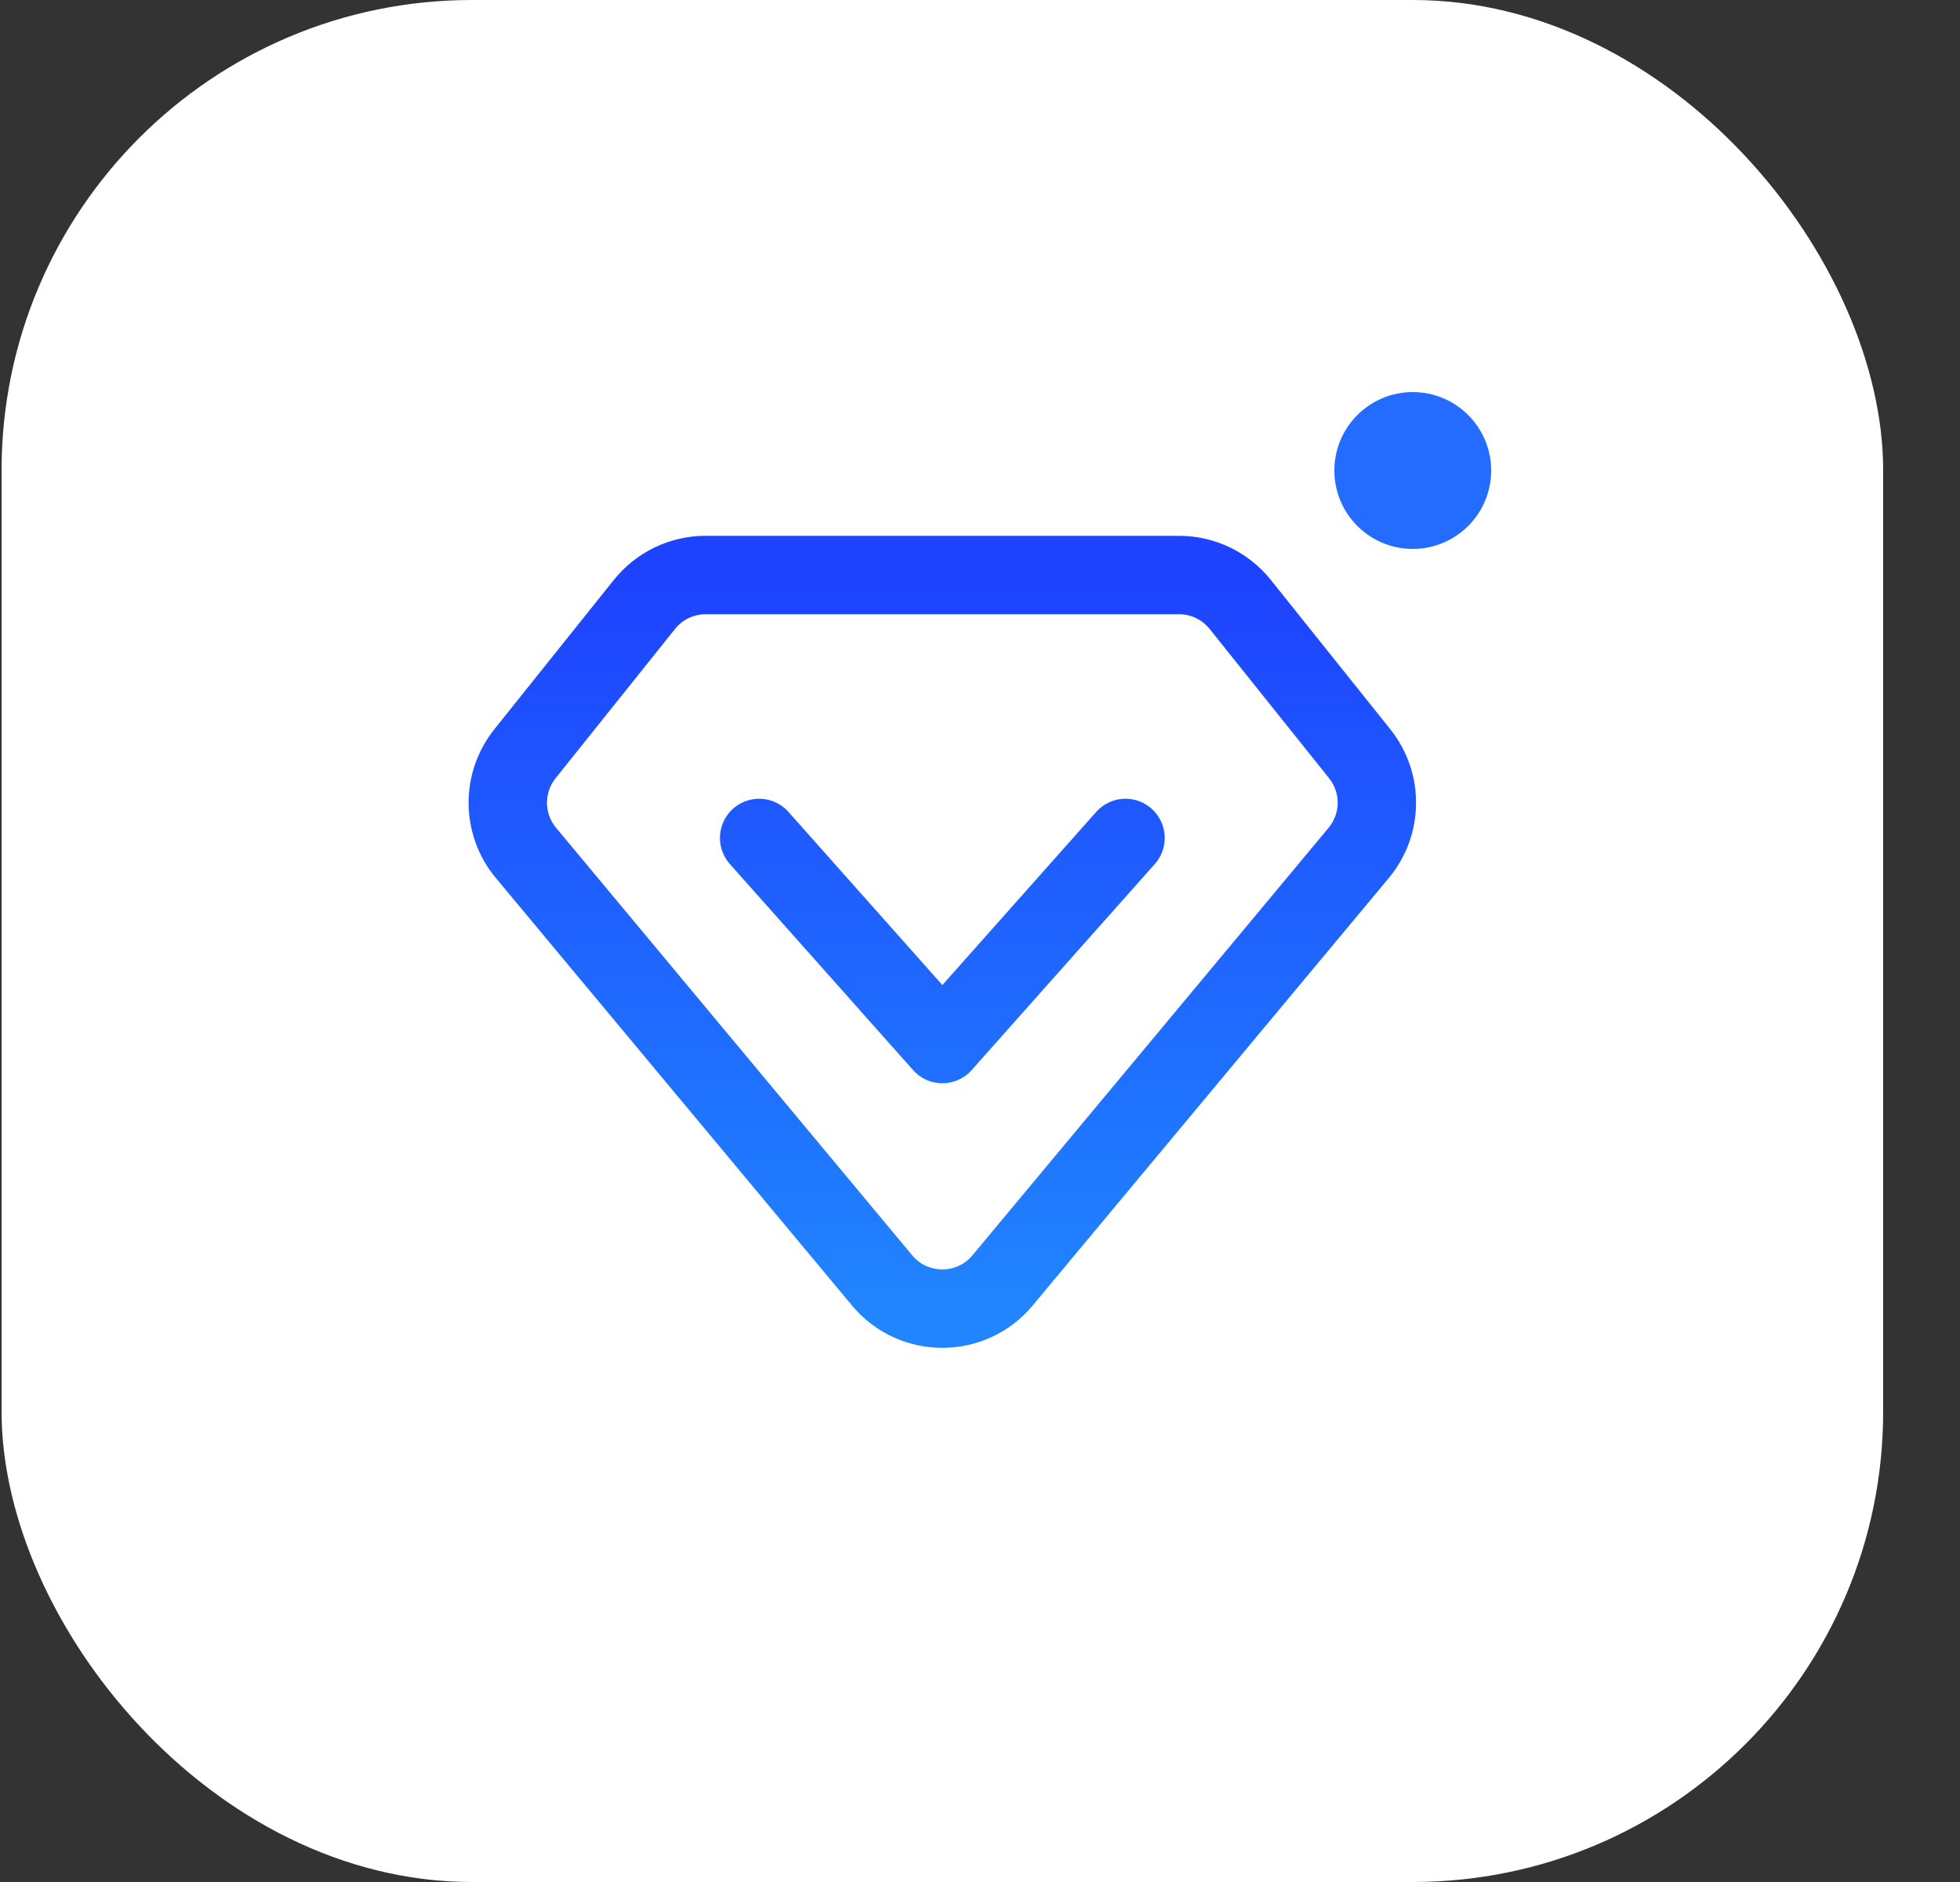
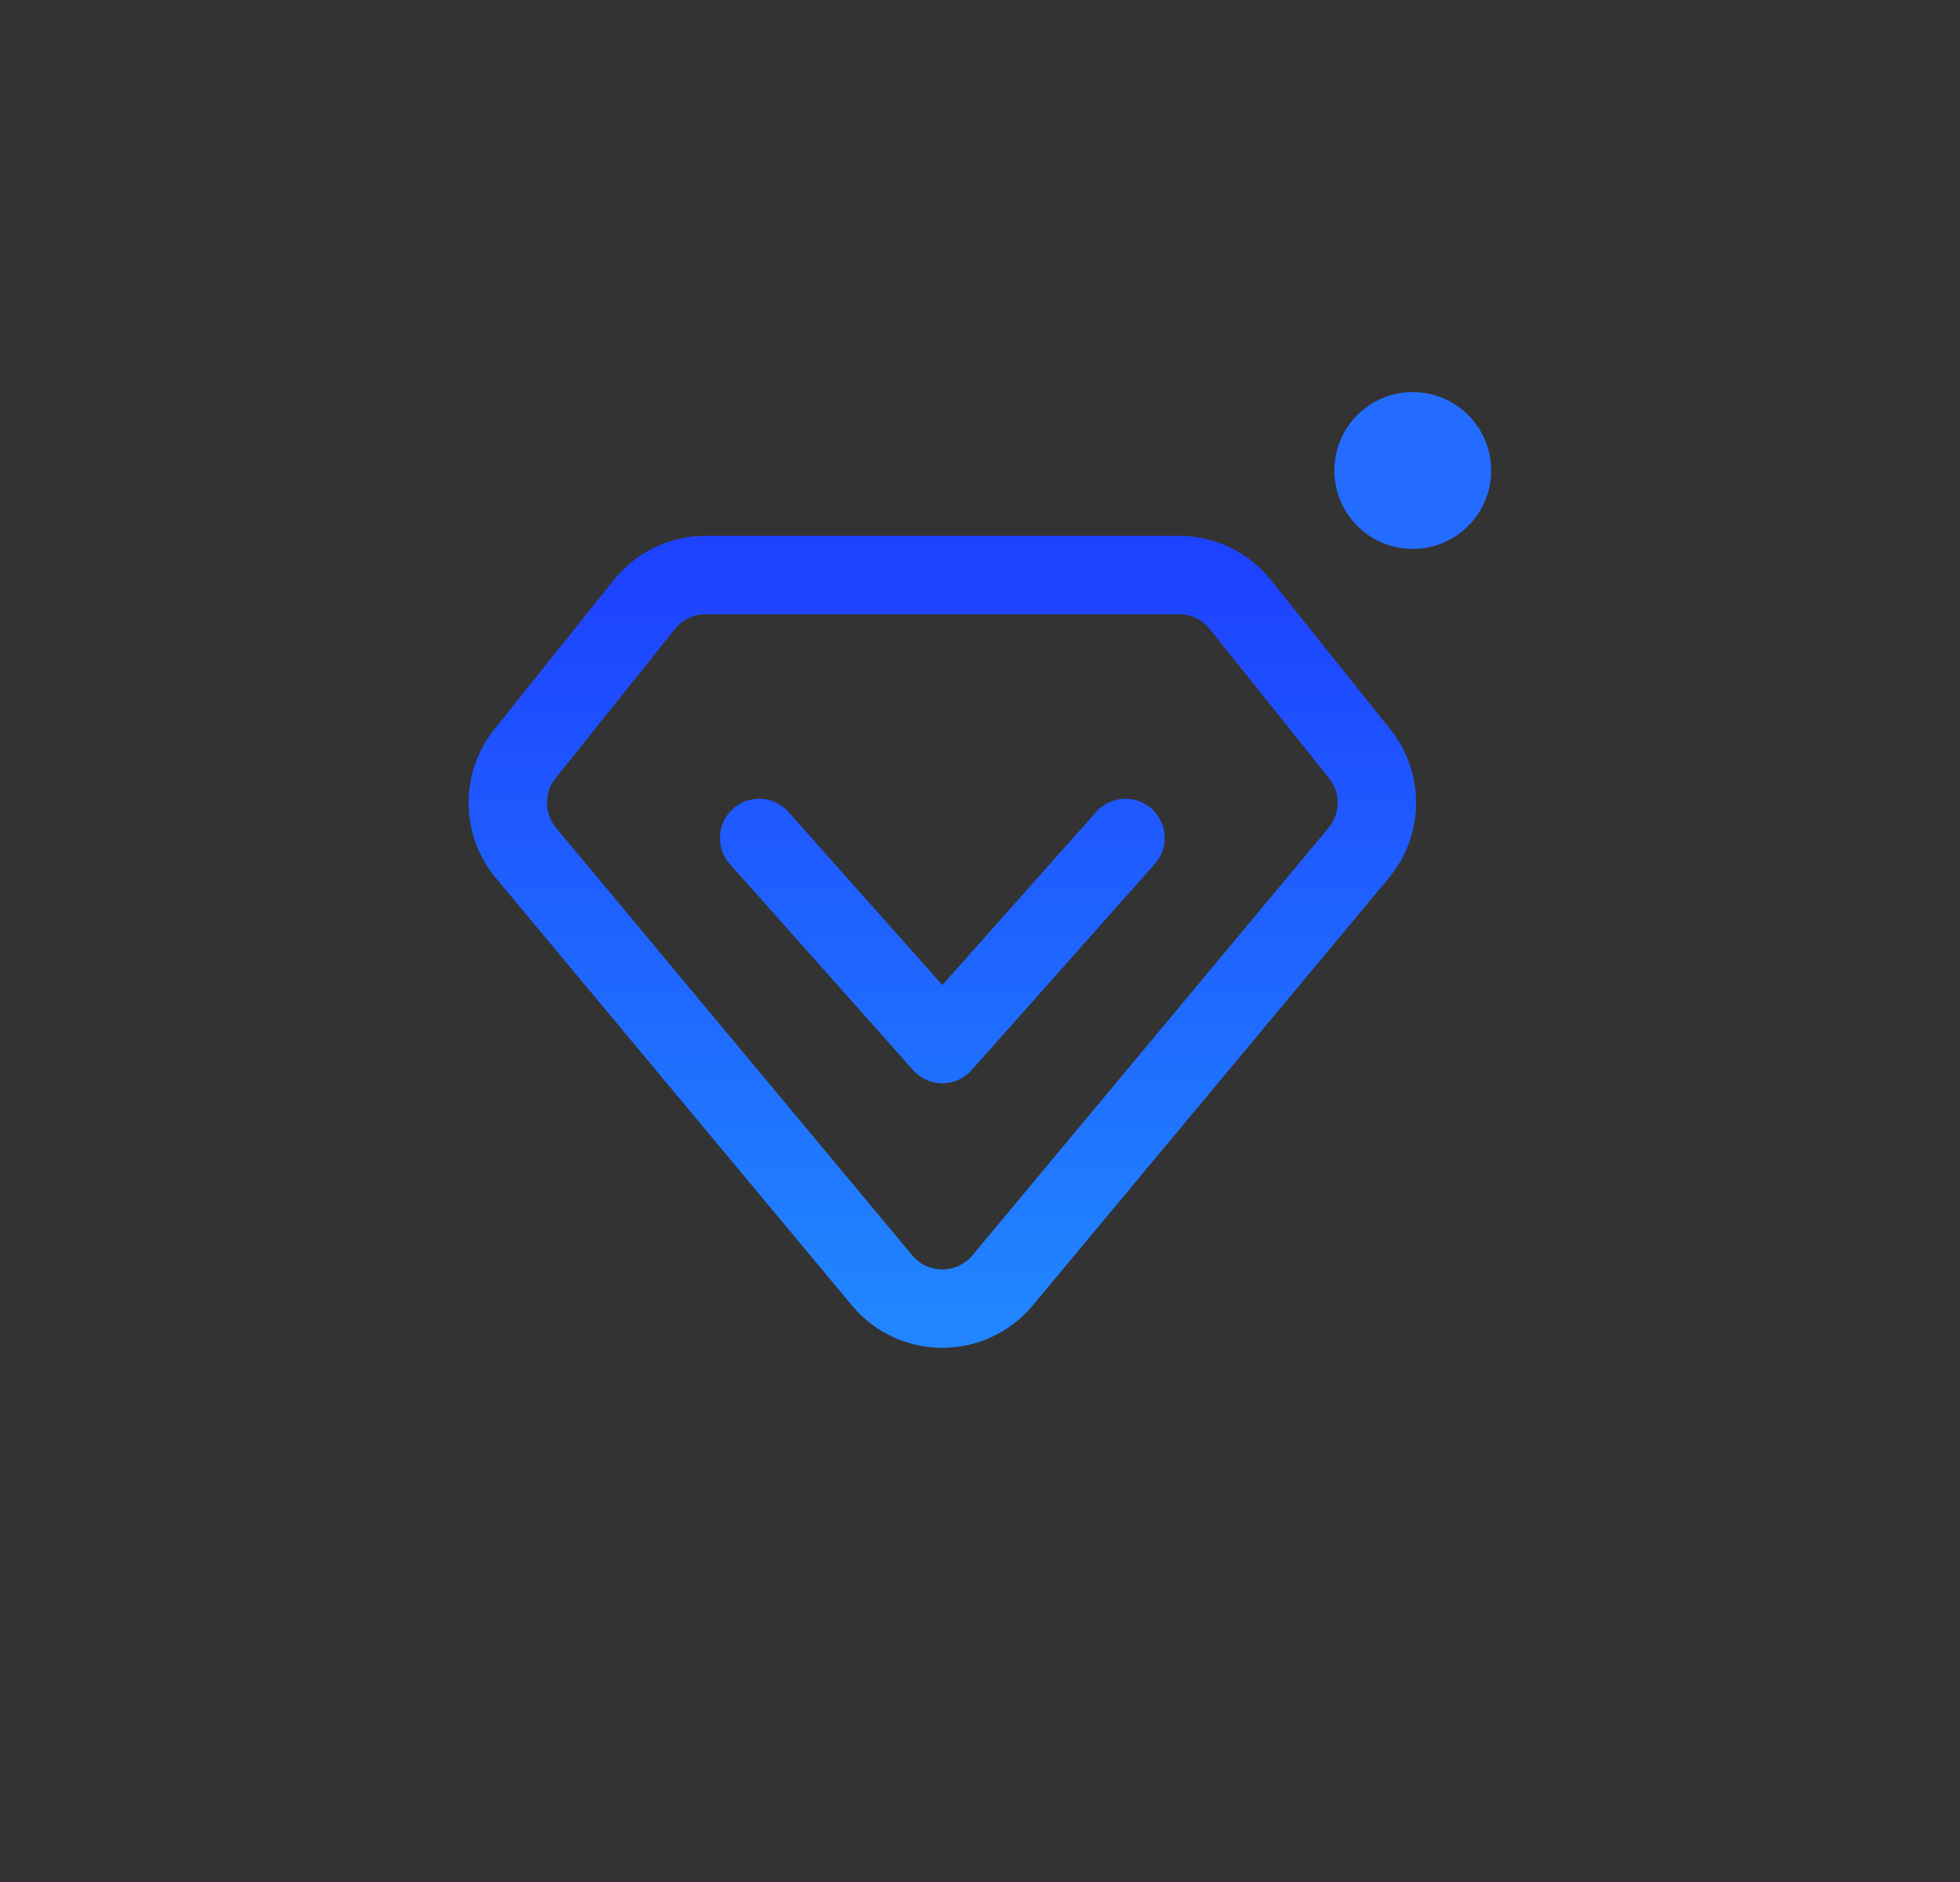
<svg xmlns="http://www.w3.org/2000/svg" width="25" height="24" viewBox="0 0 25 24" fill="none">
  <rect x="0" y="0" width="25" height="24" fill="#333333" stroke="none" />
-   <rect x="0.02" width="24" height="24" rx="6" fill="white" />
  <g clip-path="url(#clip0_4285_40481)">
    <circle cx="18.02" cy="6" r="1" fill="#236CFF" />
    <path d="M14.356 10.686L12.02 13.314L9.683 10.686M6.709 10.877L11.251 16.328C11.651 16.808 12.388 16.808 12.788 16.328L17.33 10.877C17.634 10.512 17.64 9.984 17.343 9.612L15.82 7.709C15.63 7.471 15.343 7.333 15.039 7.333H9C8.696 7.333 8.409 7.471 8.219 7.709L6.696 9.612C6.399 9.984 6.405 10.512 6.709 10.877Z" stroke="url(#paint0_linear_4285_40481)" stroke-linecap="round" stroke-linejoin="round" />
  </g>
  <defs>
    <linearGradient id="paint0_linear_4285_40481" x1="12.02" y1="7.333" x2="12.02" y2="16.688" gradientUnits="userSpaceOnUse">
      <stop stop-color="#1E43FF" />
      <stop offset="1" stop-color="#2085FF" />
    </linearGradient>
    <clipPath id="clip0_4285_40481">
      <rect width="14" height="14" fill="white" transform="translate(5.02 5)" />
    </clipPath>
  </defs>
</svg>